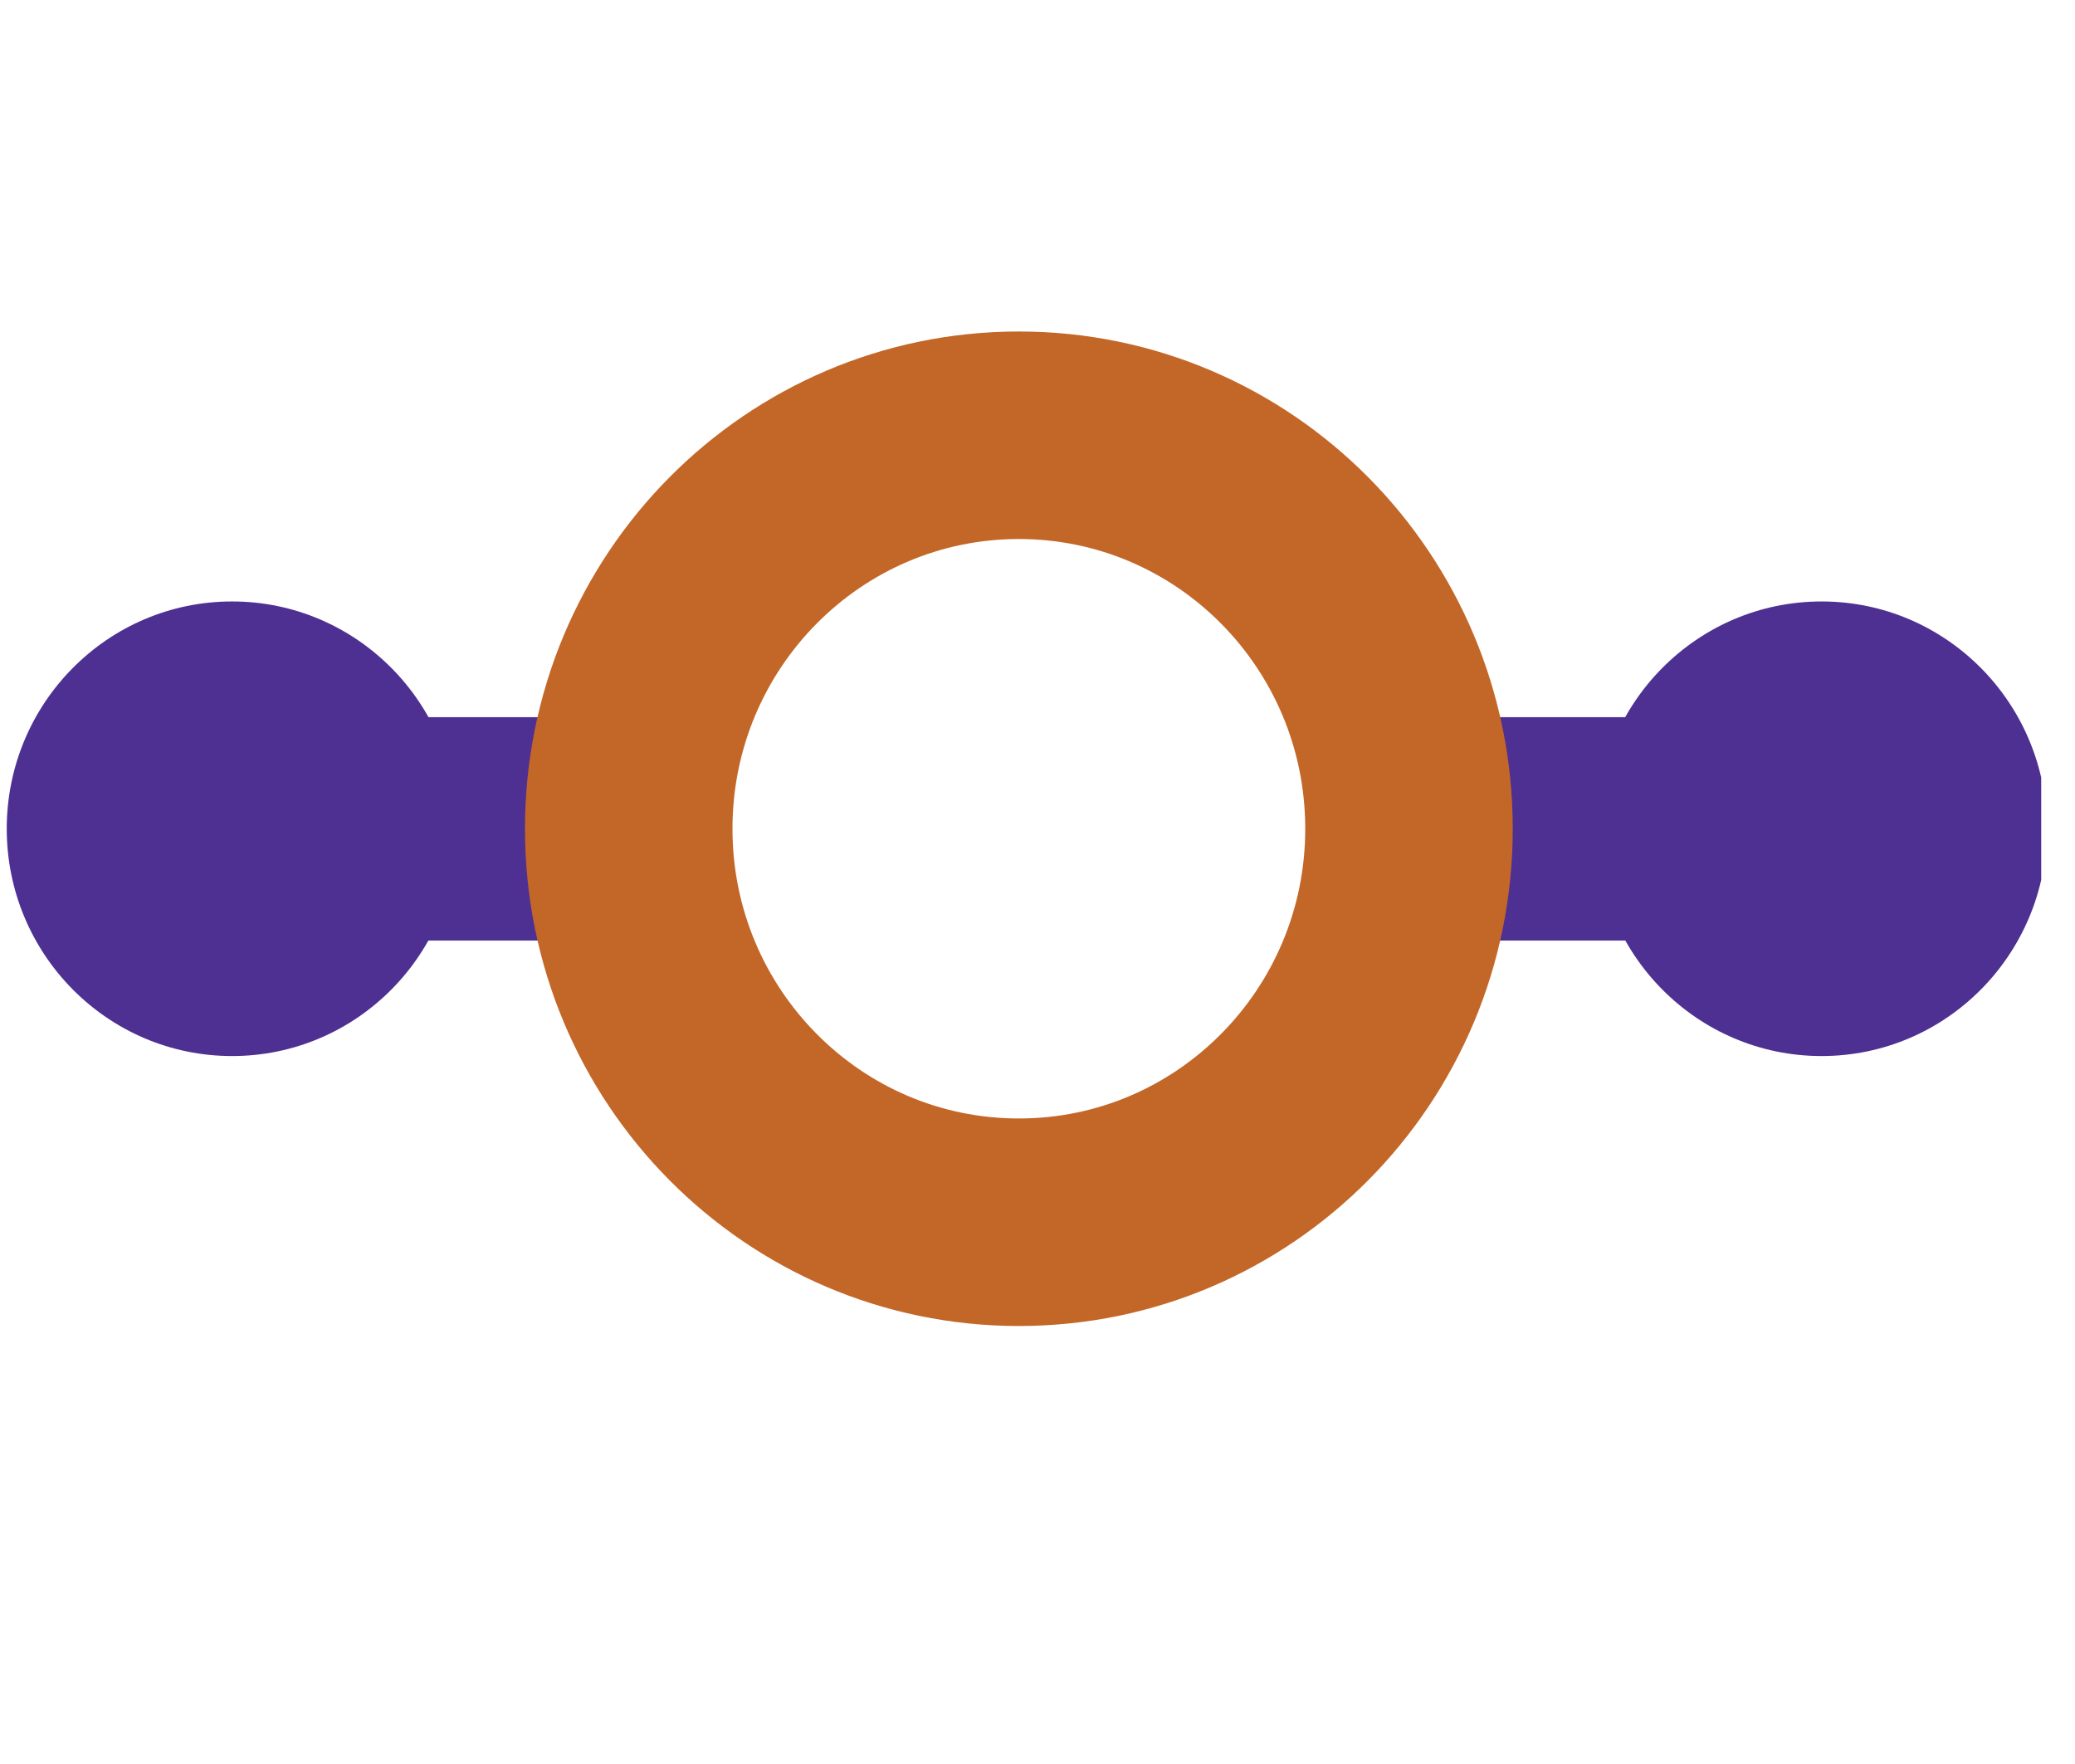
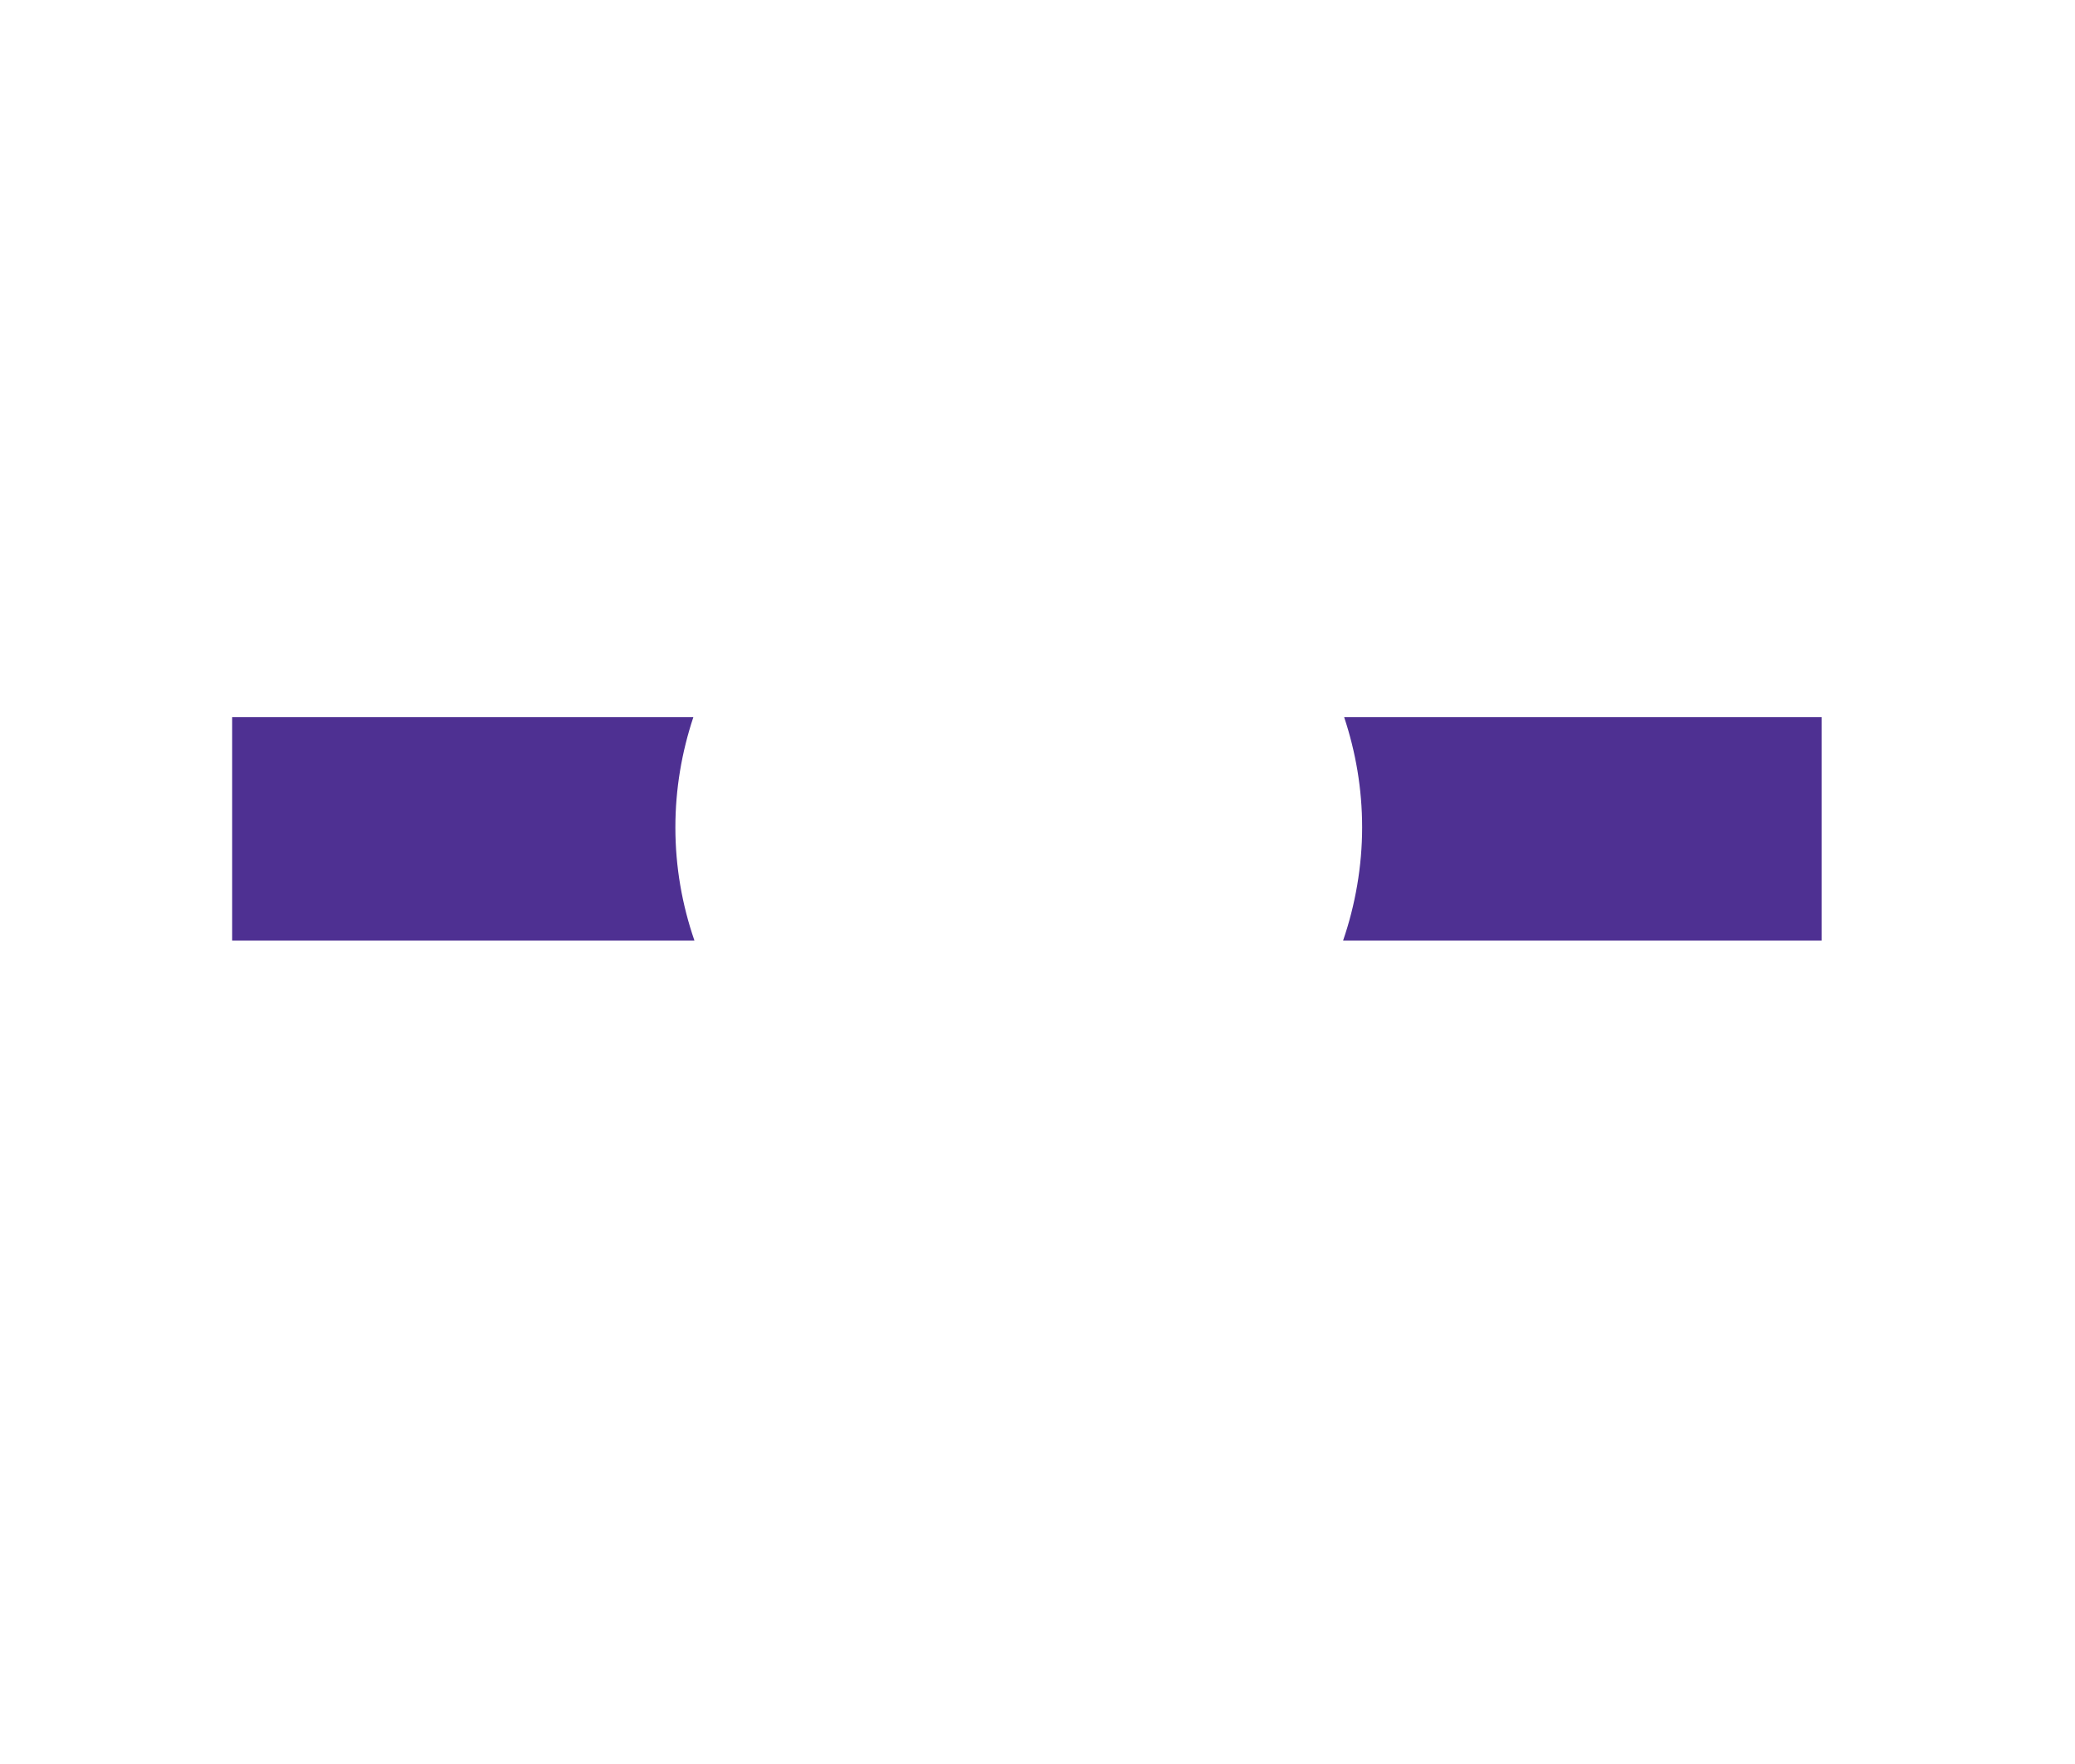
<svg xmlns="http://www.w3.org/2000/svg" width="60" height="51" viewBox="0 0 60 51" fill="none">
  <g clip-path="url(#clip0_35_547)">
    <path d="M19.529 23.923C19.529 22.806 19.715 21.739 20.049 20.734H6.713V27.193H20.08C19.727 26.17 19.529 25.072 19.529 23.923Z" fill="#4E3092" />
    <path d="M38.867 20.734C39.201 21.739 39.387 22.806 39.387 23.923C39.387 25.04 39.189 26.17 38.836 27.193H52.673V20.734H38.867Z" fill="#4E3092" />
-     <path d="M6.712 30.532C10.311 30.532 13.228 27.59 13.228 23.96C13.228 20.331 10.311 17.389 6.712 17.389C3.113 17.389 0.195 20.331 0.195 23.96C0.195 27.59 3.113 30.532 6.712 30.532Z" fill="#4E3092" />
-     <path d="M52.673 30.532C56.272 30.532 59.189 27.59 59.189 23.96C59.189 20.331 56.272 17.389 52.673 17.389C49.074 17.389 46.156 20.331 46.156 23.96C46.156 27.59 49.074 30.532 52.673 30.532Z" fill="#4E3092" />
-     <path d="M29.461 35.337C35.692 35.337 40.742 30.244 40.742 23.961C40.742 17.677 35.692 12.584 29.461 12.584C23.231 12.584 18.18 17.677 18.18 23.961C18.18 30.244 23.231 35.337 29.461 35.337Z" stroke="#C36728" stroke-width="6" stroke-miterlimit="10" />
  </g>
  <defs>
    <clipPath id="clip0_35_547">
      <rect width="59" height="51" fill="white" transform="translate(0.023)" />
    </clipPath>
  </defs>
</svg>